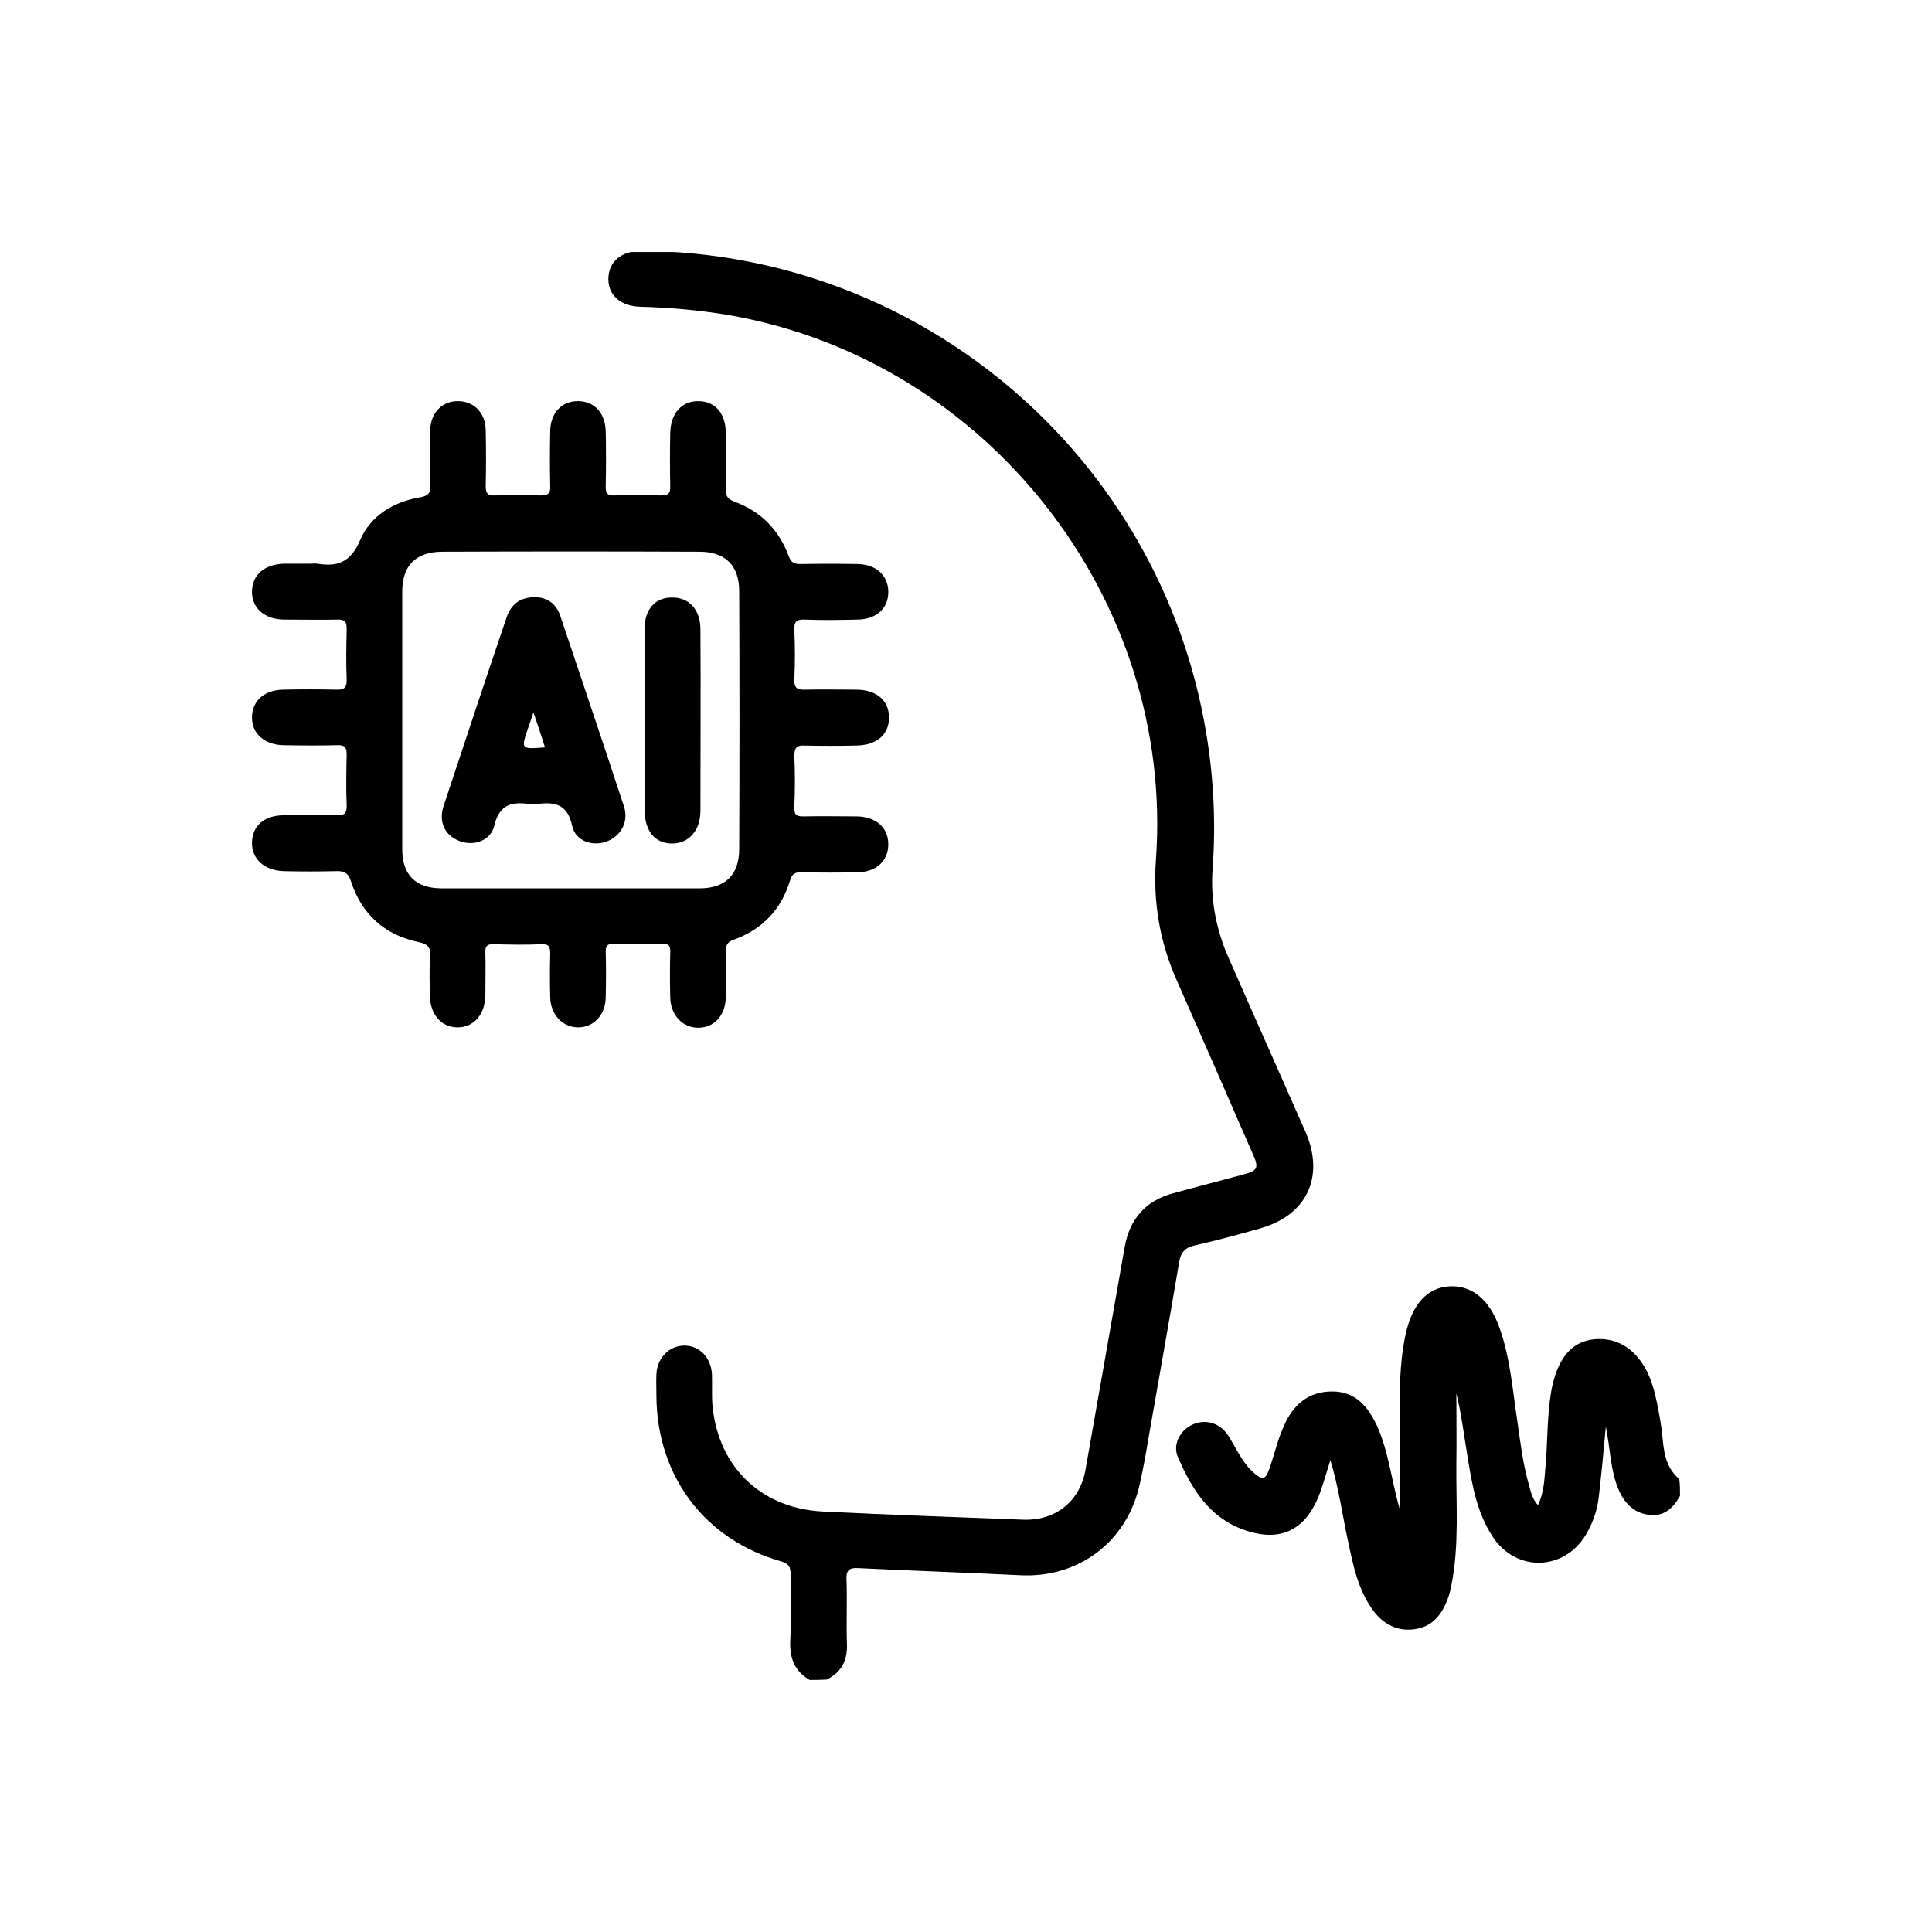
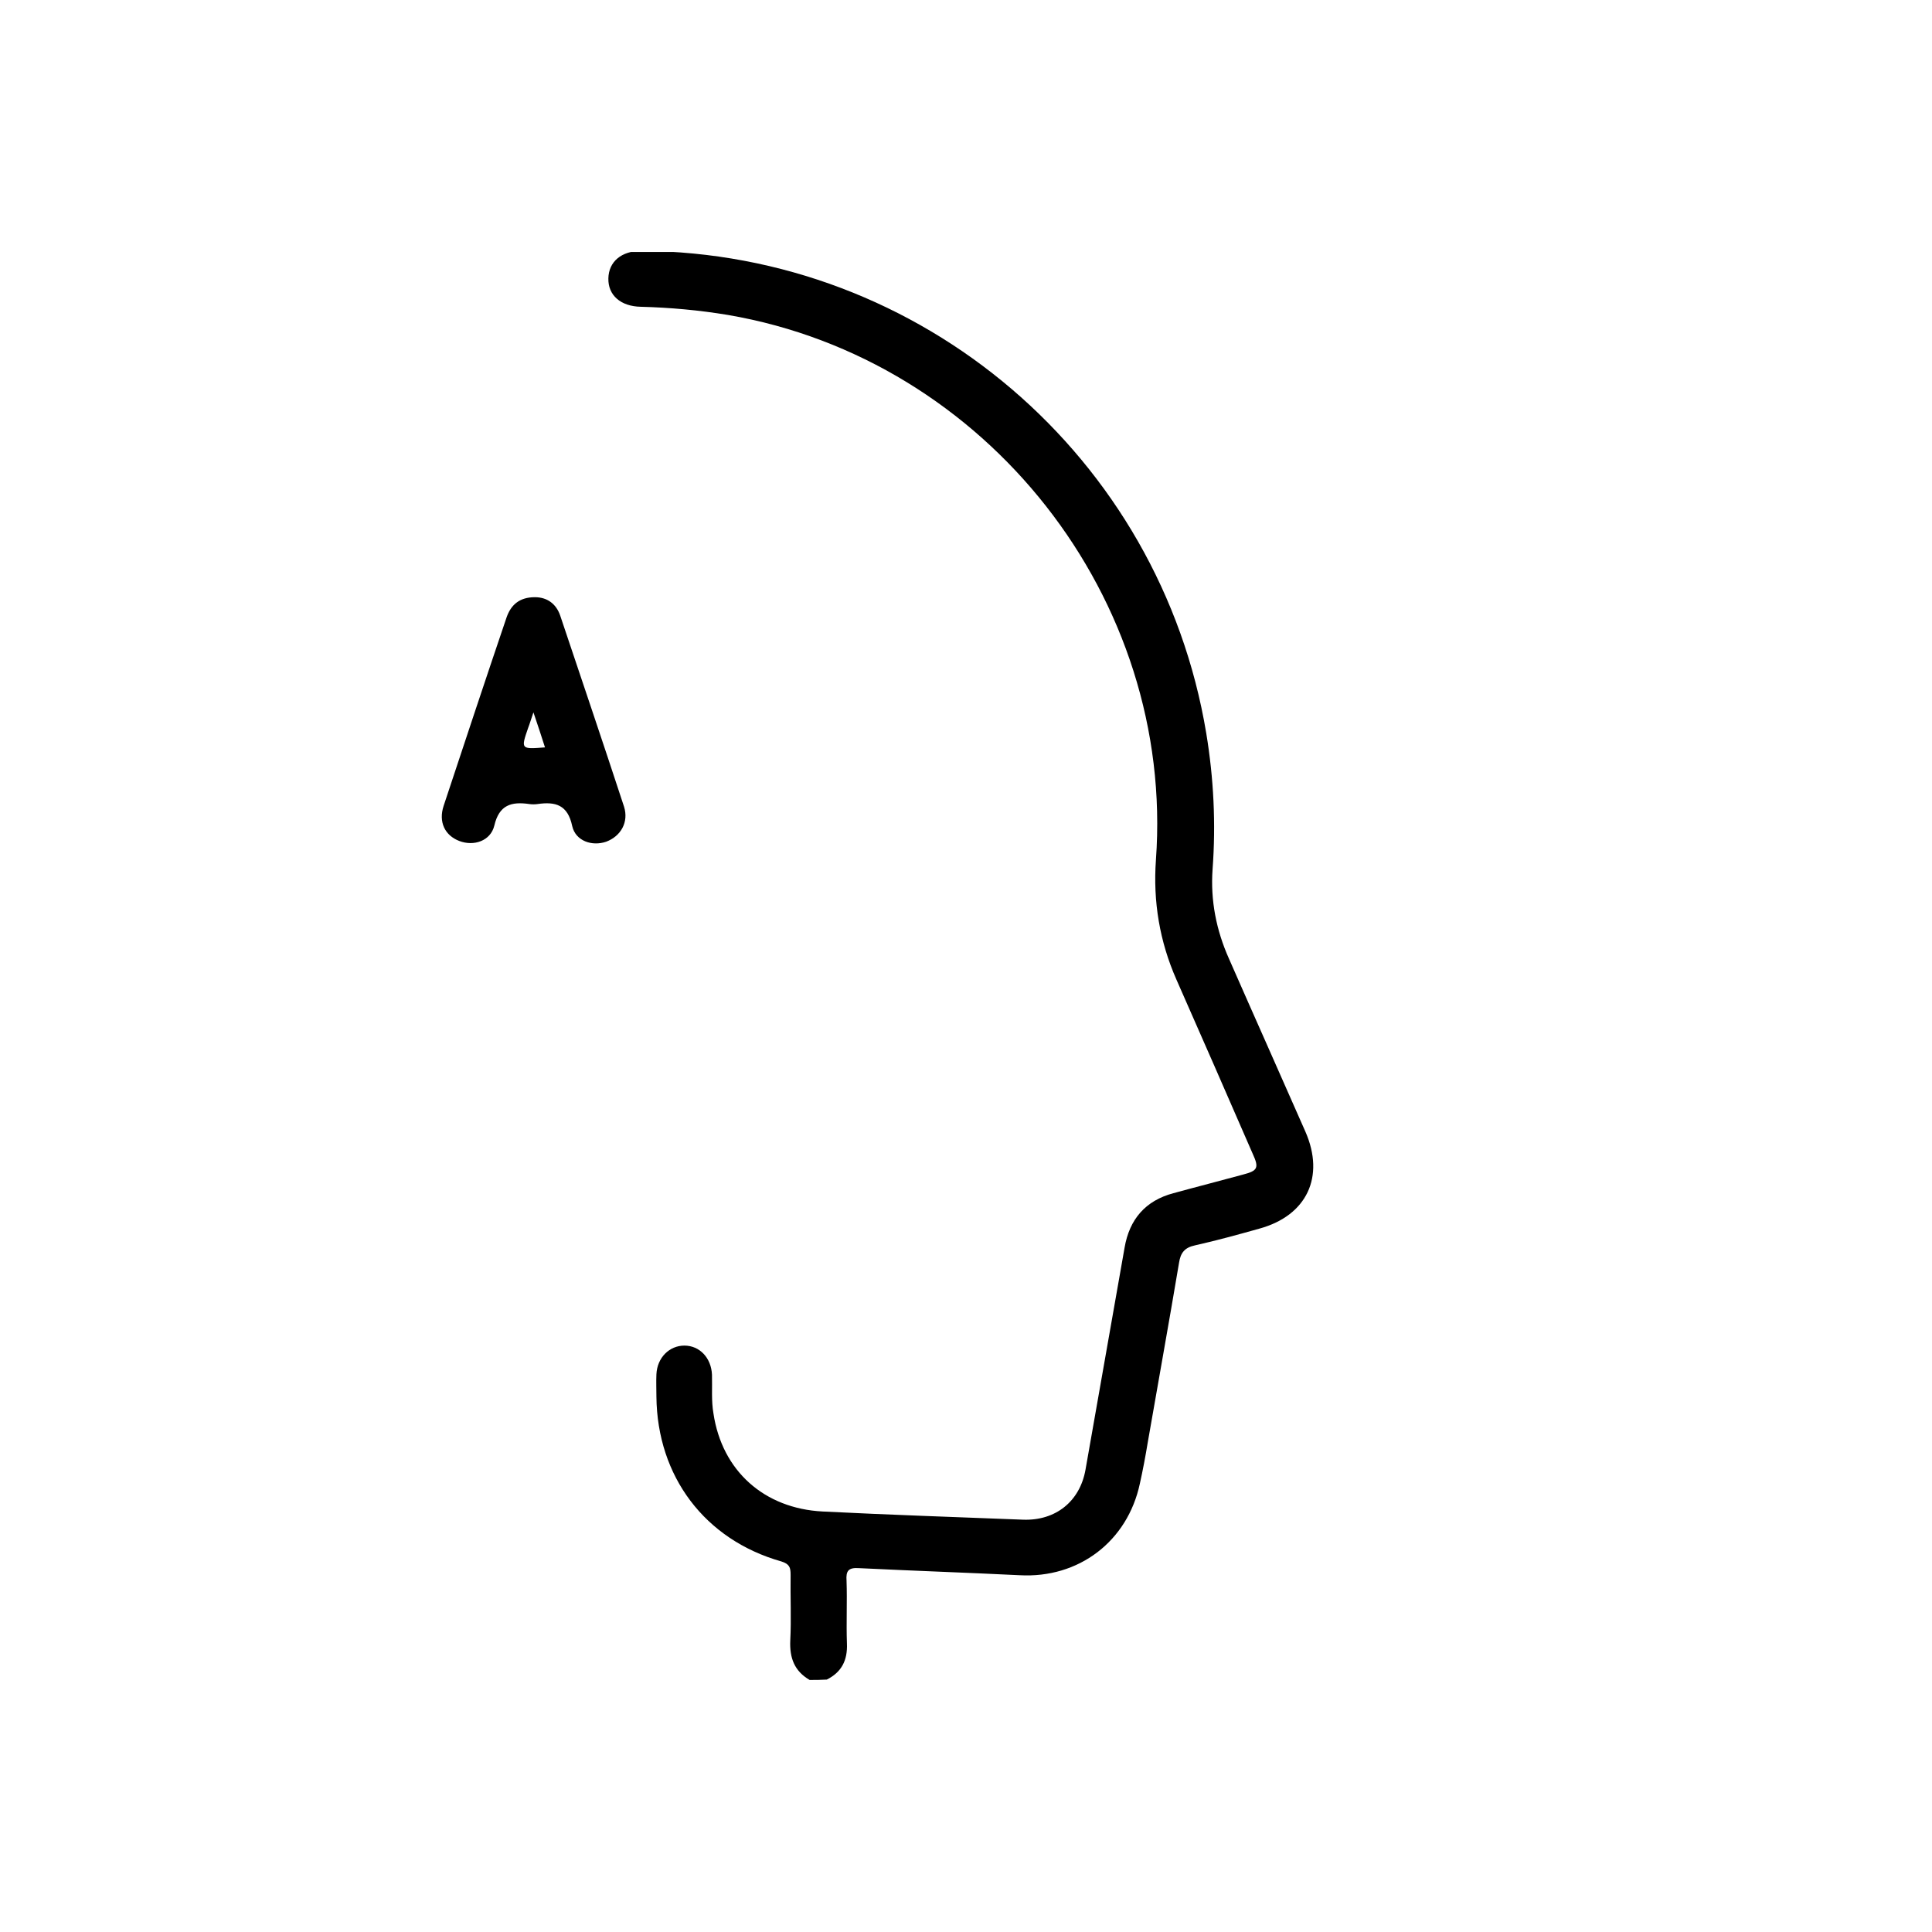
<svg xmlns="http://www.w3.org/2000/svg" width="46" height="46" viewBox="0 0 46 46" fill="none">
  <g clip-path="url(#clip0_2281_3251)">
    <path d="M19.277 39.999C18.913 39.786 18.798 39.476 18.816 39.059C18.842 38.544 18.816 38.02 18.824 37.496C18.824 37.319 18.798 37.239 18.603 37.177C16.783 36.662 15.647 35.154 15.629 33.254C15.629 33.077 15.621 32.899 15.629 32.722C15.647 32.322 15.94 32.038 16.295 32.038C16.659 32.038 16.934 32.331 16.952 32.731C16.961 33.041 16.934 33.352 16.987 33.654C17.191 35.02 18.194 35.917 19.588 35.988C21.176 36.068 22.774 36.121 24.362 36.183C25.134 36.21 25.711 35.748 25.845 34.994C26.155 33.228 26.466 31.47 26.776 29.704C26.892 29.03 27.273 28.586 27.939 28.409C28.489 28.258 29.048 28.116 29.599 27.965C29.945 27.876 29.98 27.805 29.829 27.477C29.226 26.092 28.622 24.708 28.01 23.323C27.611 22.418 27.451 21.468 27.522 20.474C27.974 14.262 23.493 8.555 17.333 7.499C16.641 7.384 15.949 7.322 15.257 7.304C14.777 7.295 14.476 7.029 14.485 6.629C14.493 6.23 14.795 5.973 15.274 5.973C21.939 6.017 27.628 10.872 28.72 17.457C28.898 18.531 28.951 19.613 28.871 20.696C28.818 21.442 28.96 22.152 29.261 22.826C29.865 24.202 30.477 25.569 31.081 26.944C31.551 28.018 31.116 28.941 29.989 29.252C29.483 29.394 28.968 29.536 28.454 29.651C28.205 29.704 28.108 29.829 28.072 30.068C27.832 31.497 27.575 32.917 27.327 34.346C27.273 34.674 27.211 35.003 27.14 35.322C26.847 36.698 25.685 37.585 24.274 37.505C23.005 37.443 21.727 37.399 20.457 37.337C20.2 37.319 20.138 37.399 20.156 37.639C20.173 38.136 20.147 38.633 20.165 39.13C20.182 39.529 20.04 39.813 19.685 39.99C19.543 39.999 19.41 39.999 19.277 39.999Z" fill="black" />
-     <path d="M40 35.615C39.84 35.908 39.619 36.112 39.264 36.068C38.9 36.023 38.678 35.793 38.536 35.464C38.341 35.003 38.341 34.497 38.234 33.965C38.181 34.559 38.128 35.1 38.066 35.642C38.03 35.961 37.924 36.263 37.755 36.547C37.24 37.399 36.113 37.435 35.554 36.609C35.172 36.041 35.057 35.393 34.95 34.737C34.862 34.213 34.8 33.689 34.675 33.175C34.675 33.734 34.684 34.293 34.675 34.852C34.666 35.81 34.746 36.778 34.56 37.727C34.533 37.861 34.507 37.985 34.453 38.109C34.311 38.473 34.081 38.739 33.672 38.792C33.264 38.846 32.936 38.668 32.696 38.349C32.332 37.852 32.217 37.266 32.093 36.68C31.96 36.068 31.88 35.447 31.676 34.763C31.569 35.1 31.498 35.367 31.401 35.615C31.063 36.458 30.451 36.733 29.59 36.414C28.773 36.112 28.365 35.429 28.046 34.692C27.913 34.391 28.099 34.053 28.392 33.92C28.694 33.778 29.04 33.876 29.235 34.169C29.421 34.453 29.555 34.781 29.803 35.021C30.069 35.269 30.131 35.251 30.247 34.905C30.353 34.577 30.433 34.248 30.575 33.938C30.788 33.45 31.152 33.13 31.72 33.13C32.279 33.13 32.572 33.494 32.785 33.947C33.069 34.577 33.131 35.26 33.326 35.926C33.326 35.411 33.326 34.896 33.326 34.373C33.335 33.503 33.282 32.624 33.468 31.764C33.628 31.045 33.983 30.663 34.498 30.628C35.039 30.592 35.465 30.938 35.705 31.622C35.962 32.349 36.015 33.112 36.131 33.867C36.202 34.373 36.264 34.87 36.406 35.367C36.45 35.518 36.477 35.686 36.619 35.837C36.761 35.535 36.77 35.234 36.796 34.932C36.85 34.337 36.832 33.734 36.93 33.148C36.956 32.988 37.001 32.82 37.054 32.669C37.214 32.252 37.471 31.941 37.95 31.888C38.447 31.843 38.829 32.056 39.104 32.465C39.352 32.837 39.432 33.281 39.512 33.716C39.548 33.911 39.574 34.106 39.592 34.311C39.627 34.657 39.699 34.976 39.983 35.216C40 35.349 40 35.482 40 35.615Z" fill="black" />
-     <path d="M19.162 17.752C19.561 17.76 19.96 17.76 20.36 17.752C20.875 17.752 21.168 17.494 21.168 17.077C21.159 16.669 20.866 16.42 20.378 16.42C19.978 16.42 19.579 16.411 19.18 16.42C18.984 16.429 18.904 16.385 18.913 16.172C18.931 15.781 18.931 15.4 18.913 15.009C18.904 14.814 18.949 14.743 19.162 14.752C19.579 14.77 20.005 14.761 20.422 14.752C20.875 14.743 21.159 14.477 21.15 14.077C21.141 13.696 20.857 13.438 20.422 13.429C19.969 13.421 19.517 13.421 19.064 13.429C18.913 13.429 18.842 13.403 18.78 13.243C18.549 12.622 18.123 12.178 17.493 11.947C17.334 11.885 17.271 11.814 17.28 11.646C17.298 11.202 17.289 10.758 17.28 10.314C17.28 9.844 17.032 9.56 16.641 9.551C16.233 9.542 15.967 9.835 15.958 10.314C15.949 10.731 15.949 11.157 15.958 11.575C15.967 11.752 15.905 11.796 15.736 11.796C15.372 11.787 15.008 11.787 14.644 11.796C14.476 11.805 14.414 11.752 14.422 11.575C14.431 11.14 14.431 10.714 14.422 10.279C14.414 9.844 14.165 9.56 13.775 9.551C13.375 9.542 13.1 9.835 13.1 10.279C13.091 10.714 13.091 11.14 13.1 11.575C13.109 11.752 13.047 11.796 12.878 11.796C12.514 11.787 12.15 11.787 11.787 11.796C11.609 11.805 11.565 11.743 11.565 11.575C11.574 11.131 11.574 10.687 11.565 10.243C11.556 9.817 11.272 9.542 10.881 9.551C10.509 9.56 10.251 9.844 10.242 10.252C10.233 10.687 10.233 11.113 10.242 11.548C10.251 11.734 10.207 11.805 10.003 11.841C9.373 11.947 8.822 12.276 8.574 12.861C8.352 13.385 8.041 13.5 7.553 13.421C7.5 13.412 7.447 13.421 7.385 13.421C7.172 13.421 6.968 13.421 6.755 13.421C6.293 13.438 6.009 13.687 6 14.077C5.991 14.477 6.302 14.752 6.772 14.752C7.189 14.752 7.615 14.761 8.033 14.752C8.21 14.743 8.254 14.805 8.254 14.974C8.246 15.373 8.237 15.772 8.254 16.172C8.263 16.394 8.175 16.429 7.988 16.42C7.58 16.411 7.172 16.411 6.763 16.42C6.302 16.42 6.009 16.678 6 17.068C5.991 17.468 6.302 17.743 6.772 17.743C7.189 17.752 7.615 17.752 8.033 17.743C8.21 17.734 8.254 17.796 8.254 17.965C8.246 18.364 8.237 18.763 8.254 19.163C8.263 19.384 8.183 19.42 7.988 19.411C7.58 19.402 7.172 19.402 6.763 19.411C6.293 19.411 6.009 19.66 6 20.059C5.991 20.458 6.302 20.733 6.772 20.742C7.181 20.751 7.589 20.751 7.997 20.742C8.201 20.733 8.299 20.787 8.361 21C8.618 21.772 9.16 22.26 9.958 22.429C10.162 22.473 10.26 22.535 10.242 22.766C10.216 23.076 10.233 23.387 10.233 23.698C10.242 24.15 10.5 24.452 10.881 24.461C11.281 24.47 11.556 24.15 11.556 23.68C11.556 23.352 11.565 23.014 11.556 22.686C11.547 22.526 11.6 22.473 11.76 22.482C12.133 22.491 12.514 22.5 12.887 22.482C13.082 22.473 13.1 22.553 13.1 22.713C13.091 23.059 13.091 23.396 13.1 23.742C13.109 24.159 13.393 24.461 13.766 24.461C14.139 24.461 14.422 24.159 14.422 23.733C14.431 23.378 14.431 23.023 14.422 22.668C14.422 22.526 14.449 22.473 14.6 22.473C14.991 22.482 15.372 22.482 15.763 22.473C15.931 22.464 15.967 22.526 15.958 22.686C15.949 23.041 15.949 23.396 15.958 23.751C15.967 24.168 16.251 24.47 16.623 24.47C17.005 24.47 17.271 24.177 17.28 23.751C17.289 23.387 17.289 23.023 17.28 22.659C17.28 22.508 17.316 22.429 17.467 22.375C18.141 22.136 18.603 21.656 18.807 20.973C18.86 20.796 18.94 20.76 19.108 20.769C19.543 20.778 19.969 20.778 20.404 20.769C20.857 20.769 21.15 20.503 21.15 20.103C21.15 19.704 20.857 19.447 20.404 19.438C19.987 19.438 19.561 19.429 19.144 19.438C18.949 19.447 18.904 19.384 18.913 19.198C18.931 18.799 18.931 18.399 18.913 18C18.913 17.787 18.984 17.743 19.162 17.752ZM17.6 20.21C17.6 20.831 17.271 21.151 16.659 21.151C15.63 21.151 14.6 21.151 13.57 21.151C12.55 21.151 11.538 21.151 10.518 21.151C9.896 21.151 9.577 20.831 9.577 20.219C9.577 18.177 9.577 16.127 9.577 14.086C9.577 13.465 9.896 13.145 10.518 13.136C12.559 13.128 14.609 13.128 16.65 13.136C17.271 13.136 17.6 13.465 17.6 14.077C17.609 16.119 17.609 18.16 17.6 20.21Z" fill="black" />
-     <path d="M15.346 17.138C15.346 16.419 15.346 15.7 15.346 14.981C15.346 14.511 15.594 14.227 15.994 14.227C16.402 14.218 16.677 14.511 16.677 14.99C16.686 16.428 16.677 17.866 16.677 19.303C16.677 19.774 16.402 20.084 16.003 20.084C15.594 20.084 15.355 19.791 15.346 19.294C15.346 18.567 15.346 17.848 15.346 17.138Z" fill="black" />
    <path d="M14.858 19.206C14.361 17.689 13.846 16.171 13.34 14.662C13.242 14.37 13.021 14.219 12.736 14.219C12.373 14.219 12.168 14.396 12.062 14.698C11.556 16.189 11.059 17.689 10.562 19.189C10.438 19.57 10.589 19.89 10.935 20.023C11.281 20.156 11.68 20.023 11.769 19.659C11.884 19.162 12.177 19.082 12.603 19.144C12.665 19.153 12.736 19.153 12.799 19.144C13.225 19.082 13.518 19.162 13.624 19.668C13.704 20.023 14.094 20.156 14.432 20.041C14.787 19.908 14.973 19.57 14.858 19.206ZM12.577 17.325C12.612 17.236 12.639 17.139 12.701 16.961C12.816 17.298 12.896 17.547 12.976 17.795C12.399 17.84 12.399 17.84 12.577 17.325Z" fill="black" />
  </g>
  <defs>
    <clipPath id="clip0_2281_3251">
      <rect width="34" height="34" fill="white" transform="translate(6 6)" />
    </clipPath>
  </defs>
</svg>